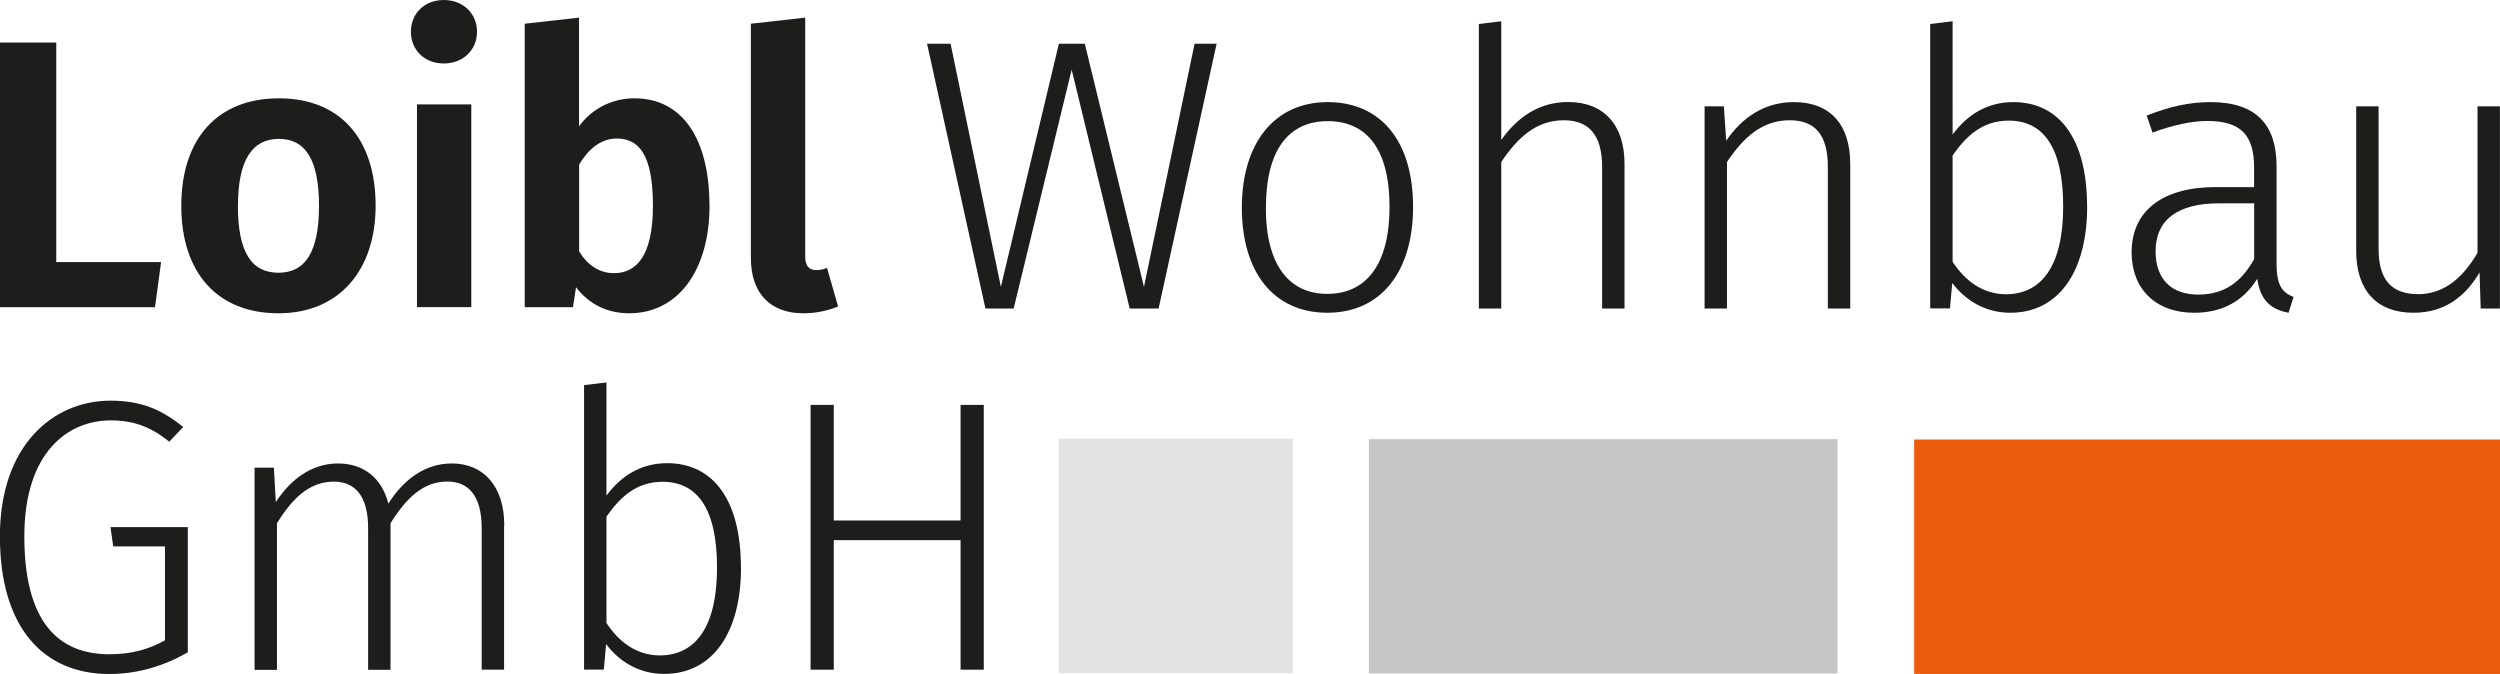
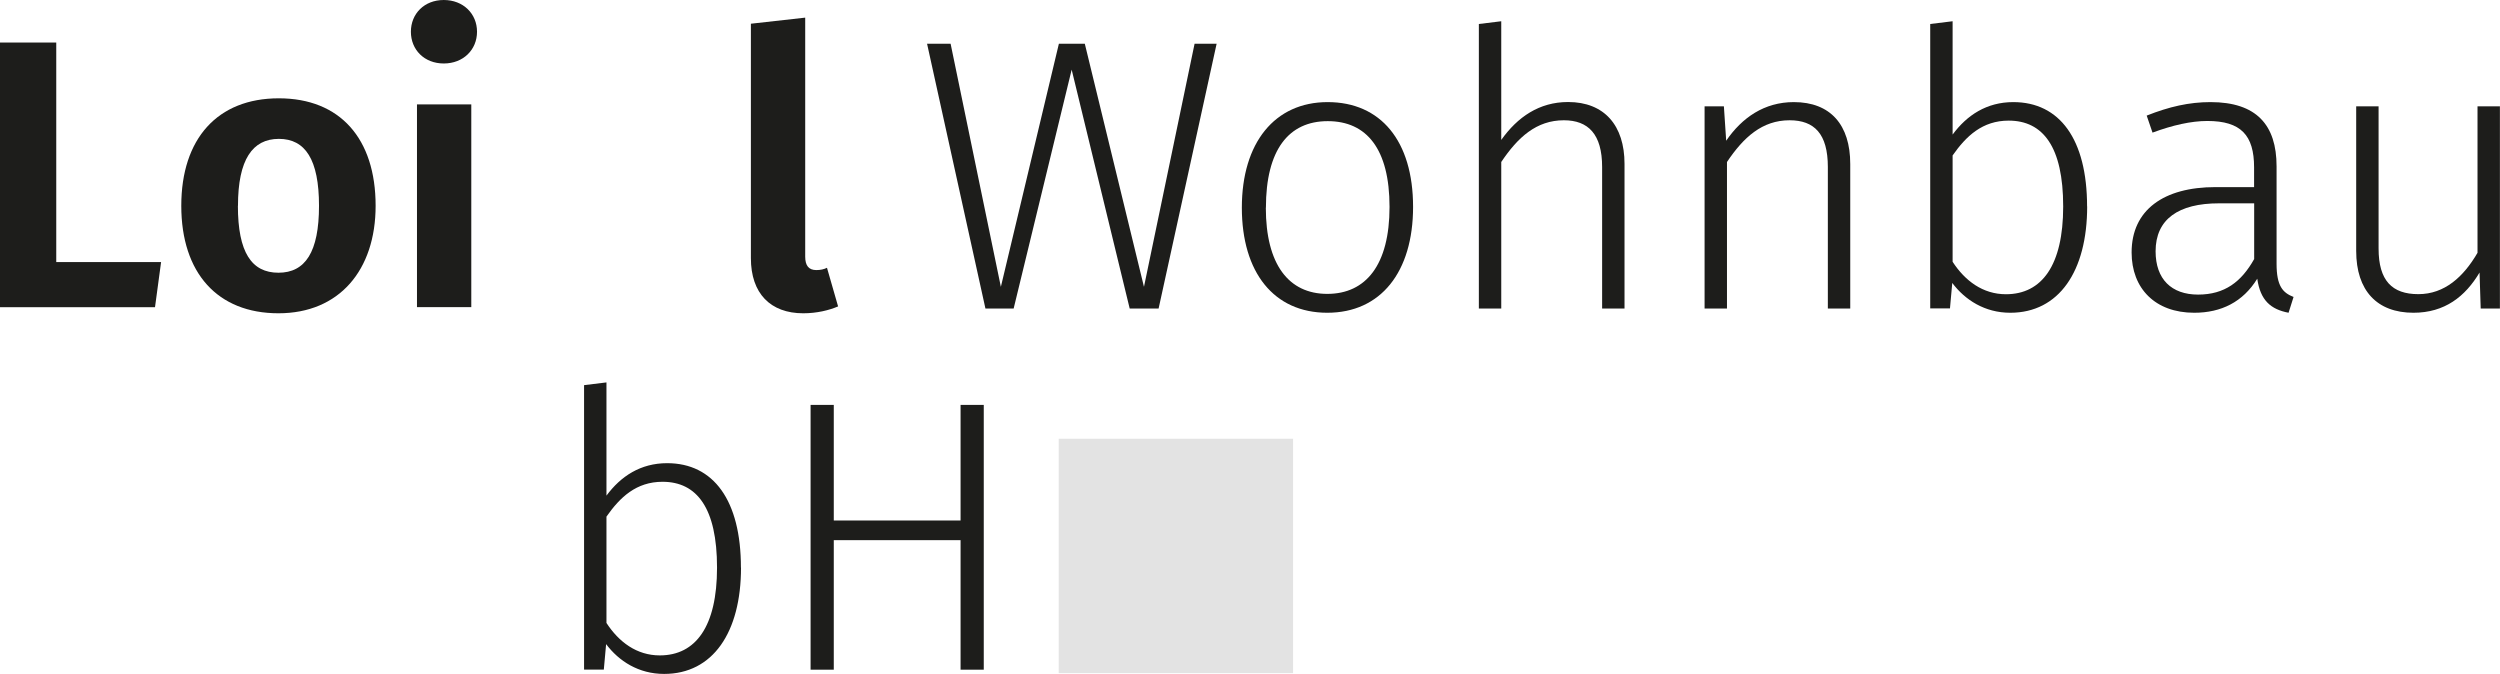
<svg xmlns="http://www.w3.org/2000/svg" id="Ebene_1" viewBox="0 0 283.53 76.43">
  <g>
    <path d="M131.41,34.99h-3.29l-6.58-27.09-6.58,27.09h-3.2l-6.62-30.03h2.67l5.7,27.57,6.58-27.57h2.94l6.71,27.57,5.74-27.57h2.5l-6.58,30.03Z" fill="#1d1d1b" />
    <path d="M160.26,23.46c0,7.41-3.68,12.01-9.73,12.01s-9.69-4.56-9.69-11.92,3.73-11.97,9.73-11.97,9.69,4.38,9.69,11.88Zm-16.7,.09c0,6.44,2.59,9.78,6.97,9.78s7.06-3.29,7.06-9.86-2.59-9.73-7.01-9.73-7.01,3.24-7.01,9.82Z" fill="#1d1d1b" />
    <path d="M184.24,18.59v16.4h-2.54V18.94c0-3.73-1.58-5.3-4.34-5.3-3.11,0-5.22,1.93-7.1,4.73v16.62h-2.54V2.72l2.54-.31V15.87c1.84-2.59,4.3-4.3,7.58-4.3,4.12,0,6.4,2.67,6.4,7.01Z" fill="#1d1d1b" />
    <path d="M209.84,18.59v16.4h-2.54V18.94c0-3.77-1.54-5.3-4.34-5.3-3.11,0-5.22,1.93-7.1,4.73v16.62h-2.54V12.06h2.19l.26,3.9c1.8-2.63,4.34-4.38,7.67-4.38,4.17,0,6.4,2.59,6.4,7.01Z" fill="#1d1d1b" />
    <path d="M236.71,23.41c0,7.36-3.2,12.06-8.72,12.06-2.89,0-5.13-1.45-6.58-3.38l-.26,2.89h-2.24V2.72l2.54-.31V15.26c1.62-2.19,3.86-3.68,6.88-3.68,5.26,0,8.37,4.21,8.37,11.84Zm-2.72,0c0-6.75-2.28-9.73-6.18-9.73-2.98,0-4.82,1.75-6.36,3.95v12.06c1.4,2.15,3.42,3.68,6.05,3.68,4.08,0,6.49-3.29,6.49-9.95Z" fill="#1d1d1b" />
    <path d="M260.12,33.67l-.57,1.8c-2.02-.39-3.2-1.4-3.55-3.86-1.62,2.63-4.08,3.86-7.15,3.86-4.43,0-7.1-2.76-7.1-6.84,0-4.82,3.64-7.41,9.51-7.41h4.38v-2.24c0-3.64-1.49-5.26-5.3-5.26-1.84,0-3.95,.48-6.22,1.32l-.66-1.93c2.54-1.01,4.82-1.53,7.23-1.53,5.22,0,7.5,2.59,7.5,7.28v11.05c0,2.54,.7,3.29,1.93,3.77Zm-4.47-4.3v-6.31h-3.99c-4.6,0-7.19,1.8-7.19,5.44,0,3.16,1.8,4.91,4.82,4.91s4.91-1.45,6.36-4.03Z" fill="#1d1d1b" />
    <path d="M283.53,34.99h-2.19l-.13-4.08c-1.62,2.72-3.95,4.56-7.5,4.56-4.12,0-6.49-2.5-6.49-7.01V12.06h2.54V28.19c0,3.64,1.53,5.17,4.51,5.17s5.13-1.97,6.71-4.69V12.06h2.54v22.93Z" fill="#1d1d1b" />
  </g>
  <g>
-     <path d="M20.78,48.42l-1.58,1.67c-2.1-1.67-3.99-2.41-6.66-2.41-4.82,0-9.78,3.59-9.78,13.15s3.73,13.37,9.64,13.37c2.46,0,4.43-.53,6.31-1.58v-10.65h-5.87l-.31-2.19h8.77v14.2c-2.67,1.53-5.66,2.46-8.9,2.46-7.45,0-12.41-5.22-12.41-15.61s6.09-15.39,12.54-15.39c3.51,0,5.79,1.01,8.24,2.98Z" fill="#1d1d1b" />
-     <path d="M57.17,59.55v16.4h-2.54v-16.04c0-3.73-1.53-5.3-3.9-5.3-2.76,0-4.69,1.93-6.44,4.73v16.62h-2.54v-16.04c0-3.73-1.53-5.3-3.9-5.3-2.76,0-4.73,1.93-6.44,4.73v16.62h-2.54v-22.93h2.19l.22,3.9c1.71-2.63,4.12-4.38,7.06-4.38s5,1.71,5.7,4.56c1.71-2.72,4.16-4.56,7.19-4.56,3.68,0,5.96,2.67,5.96,7.01Z" fill="#1d1d1b" />
    <path d="M84.04,64.37c0,7.36-3.2,12.06-8.72,12.06-2.89,0-5.13-1.45-6.58-3.38l-.26,2.89h-2.24V43.68l2.54-.31v12.84c1.62-2.19,3.86-3.68,6.88-3.68,5.26,0,8.37,4.21,8.37,11.84Zm-2.72,0c0-6.75-2.28-9.73-6.18-9.73-2.98,0-4.82,1.75-6.36,3.95v12.06c1.4,2.15,3.42,3.68,6.05,3.68,4.08,0,6.49-3.29,6.49-9.95Z" fill="#1d1d1b" />
    <path d="M108.94,61.26h-14.38v14.69h-2.63v-30.03h2.63v13.11h14.38v-13.11h2.63v30.03h-2.63v-14.69Z" fill="#1d1d1b" />
  </g>
  <g>
    <path d="M6.38,29.72h11.89l-.69,5.12H0V4.82H6.38V29.72Z" fill="#1d1d1b" />
    <path d="M42.6,23.34c0,7.29-4.12,12.19-11.02,12.19s-11.02-4.56-11.02-12.19,4.12-12.19,11.06-12.19,10.98,4.56,10.98,12.19Zm-15.62,0c0,5.29,1.56,7.59,4.6,7.59s4.6-2.34,4.6-7.59-1.56-7.59-4.55-7.59-4.64,2.34-4.64,7.59Z" fill="#1d1d1b" />
    <path d="M54.1,3.6c0,2.04-1.56,3.6-3.77,3.6s-3.73-1.56-3.73-3.6,1.52-3.6,3.73-3.6,3.77,1.56,3.77,3.6Zm-.65,31.23h-6.16V11.84h6.16v22.99Z" fill="#1d1d1b" />
-     <path d="M80.47,23.34c0,7.11-3.43,12.19-9.11,12.19-2.56,0-4.6-1.08-6.03-2.95l-.35,2.26h-5.47V2.69l6.16-.69V14.32c1.43-1.95,3.69-3.17,6.29-3.17,5.38,0,8.5,4.51,8.5,12.19Zm-6.42,0c0-5.99-1.69-7.63-4.12-7.63-1.78,0-3.21,1.21-4.25,2.95v9.85c.95,1.56,2.3,2.47,3.95,2.47,2.6,0,4.42-2.04,4.42-7.63Z" fill="#1d1d1b" />
    <path d="M85.16,29.28V2.69l6.16-.69V29.11c0,1,.39,1.52,1.26,1.52,.48,0,.87-.09,1.21-.26l1.26,4.38c-1,.43-2.39,.78-3.95,.78-3.73,0-5.94-2.26-5.94-6.25Z" fill="#1d1d1b" />
  </g>
  <g>
-     <rect x="217.09" y="49.85" width="66.44" height="26.58" fill="#ea5b0c" />
-     <rect x="155.25" y="49.8" width="53.15" height="26.58" fill="#c6c6c6" />
    <rect x="120.07" y="49.76" width="26.58" height="26.58" fill="#e3e3e3" />
  </g>
</svg>